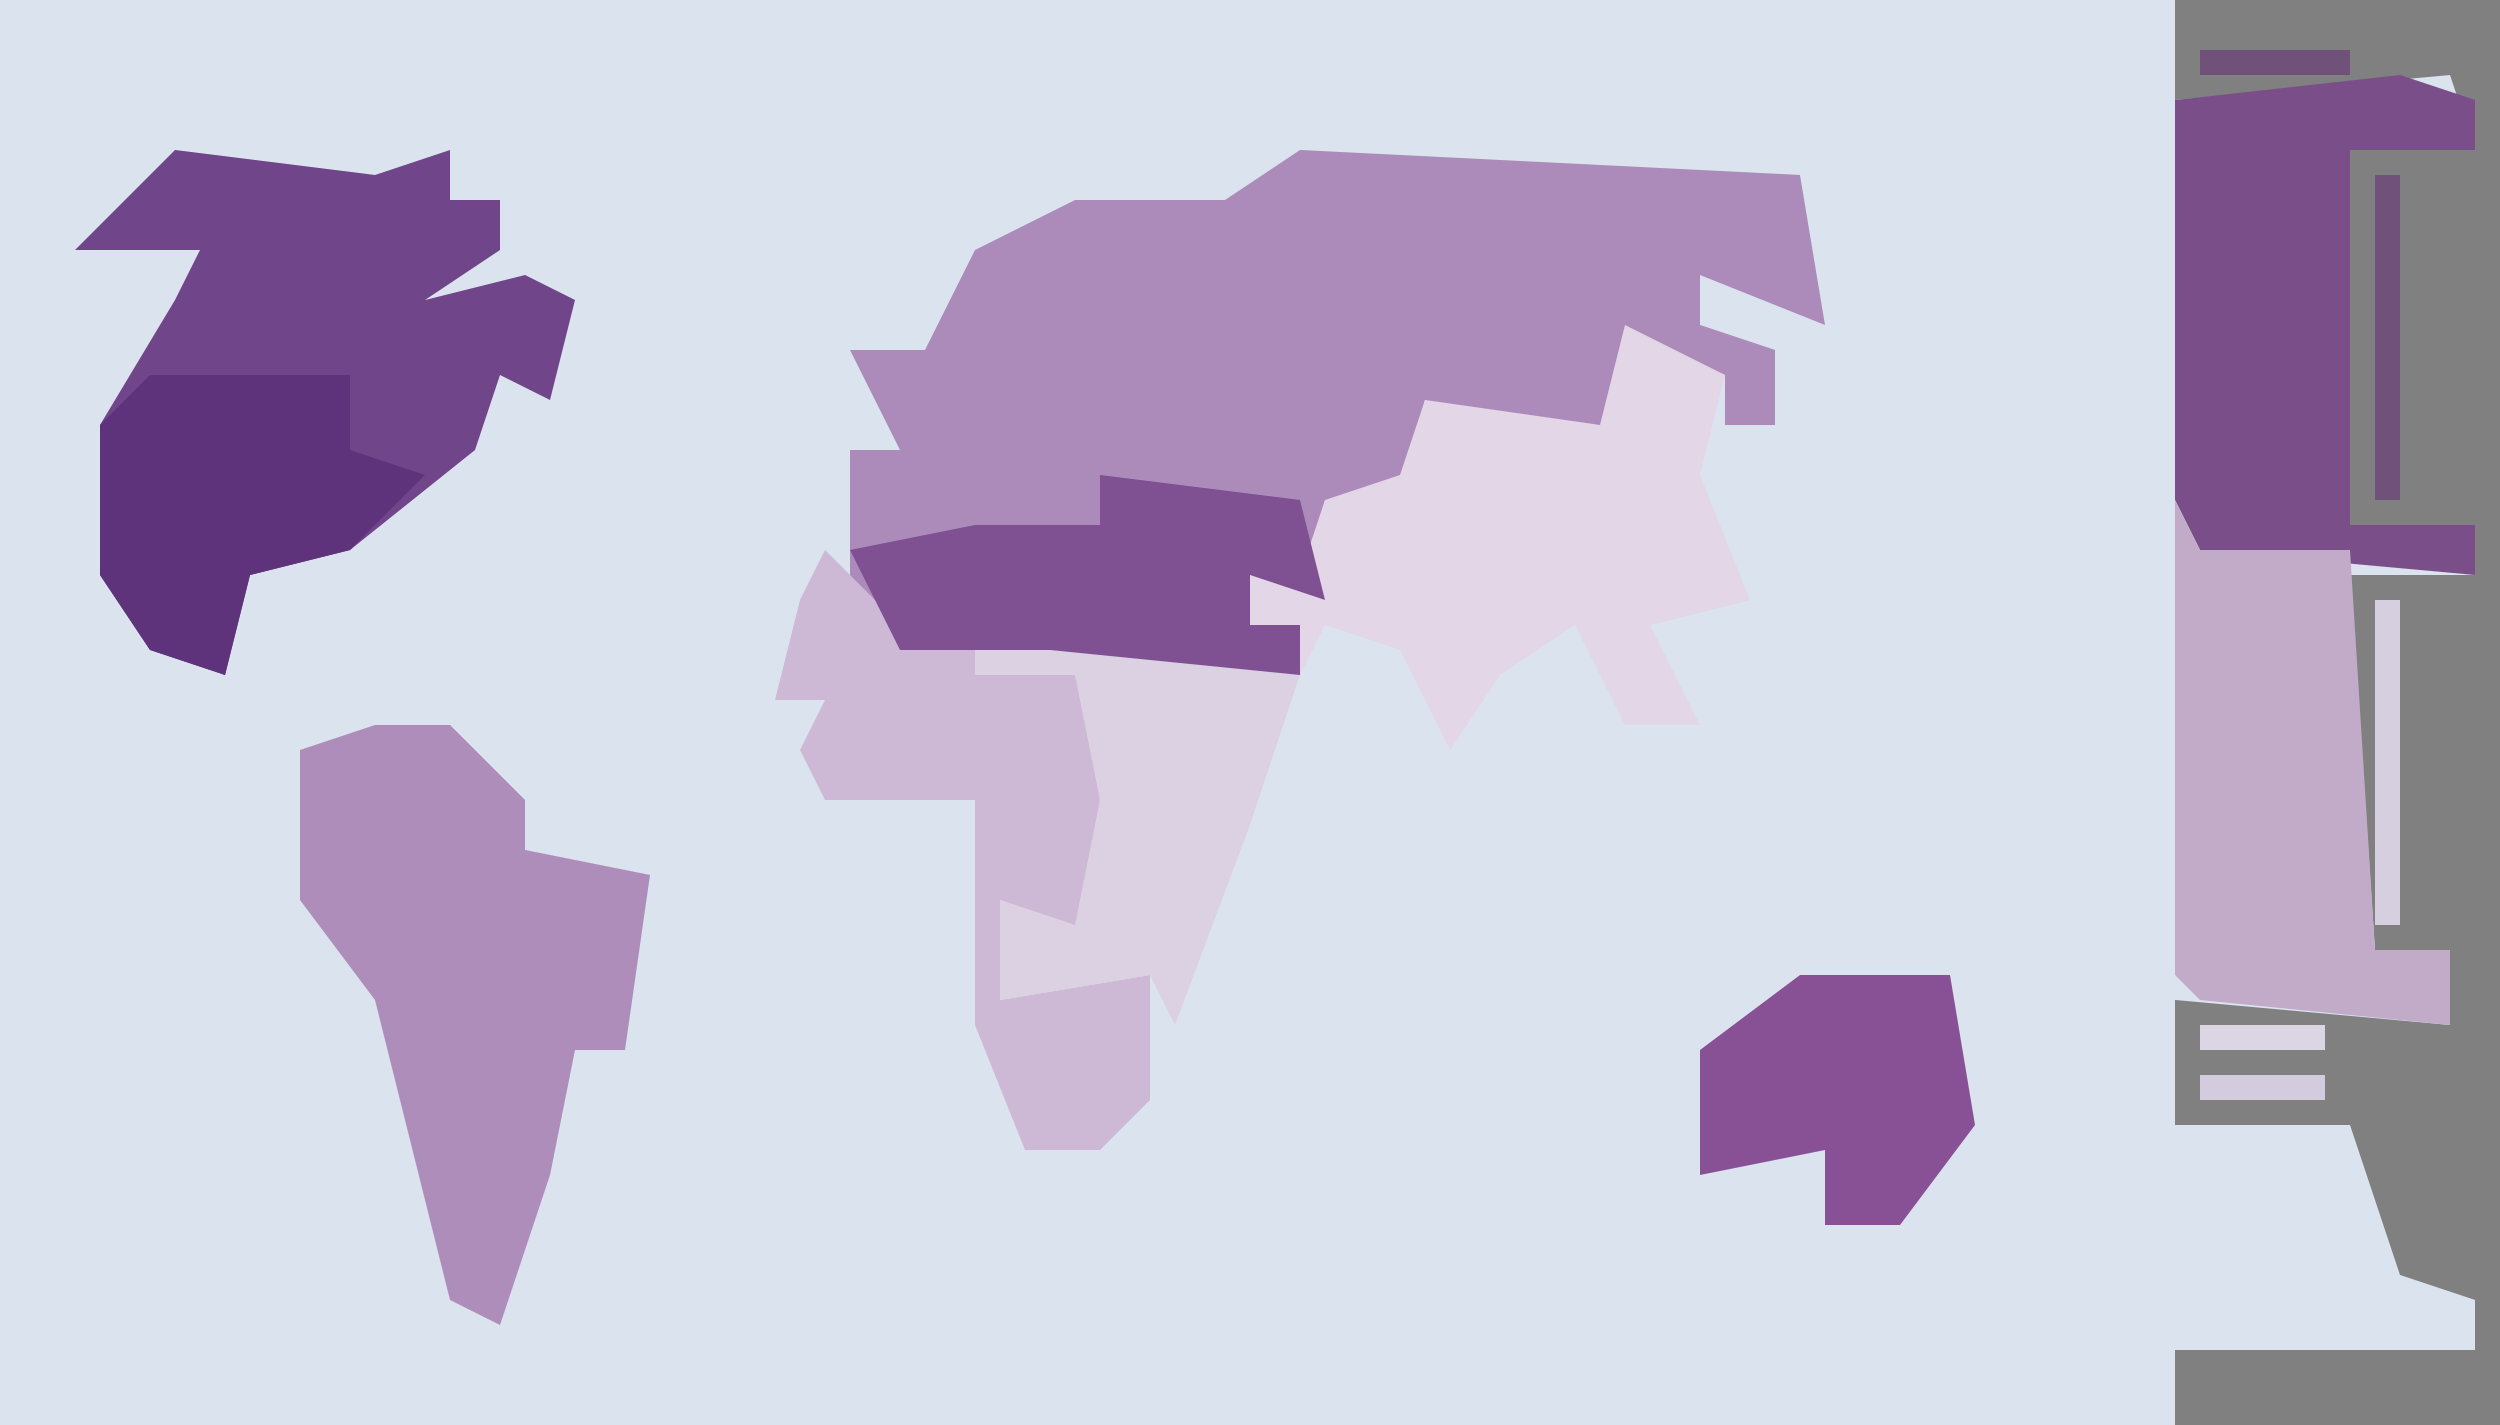
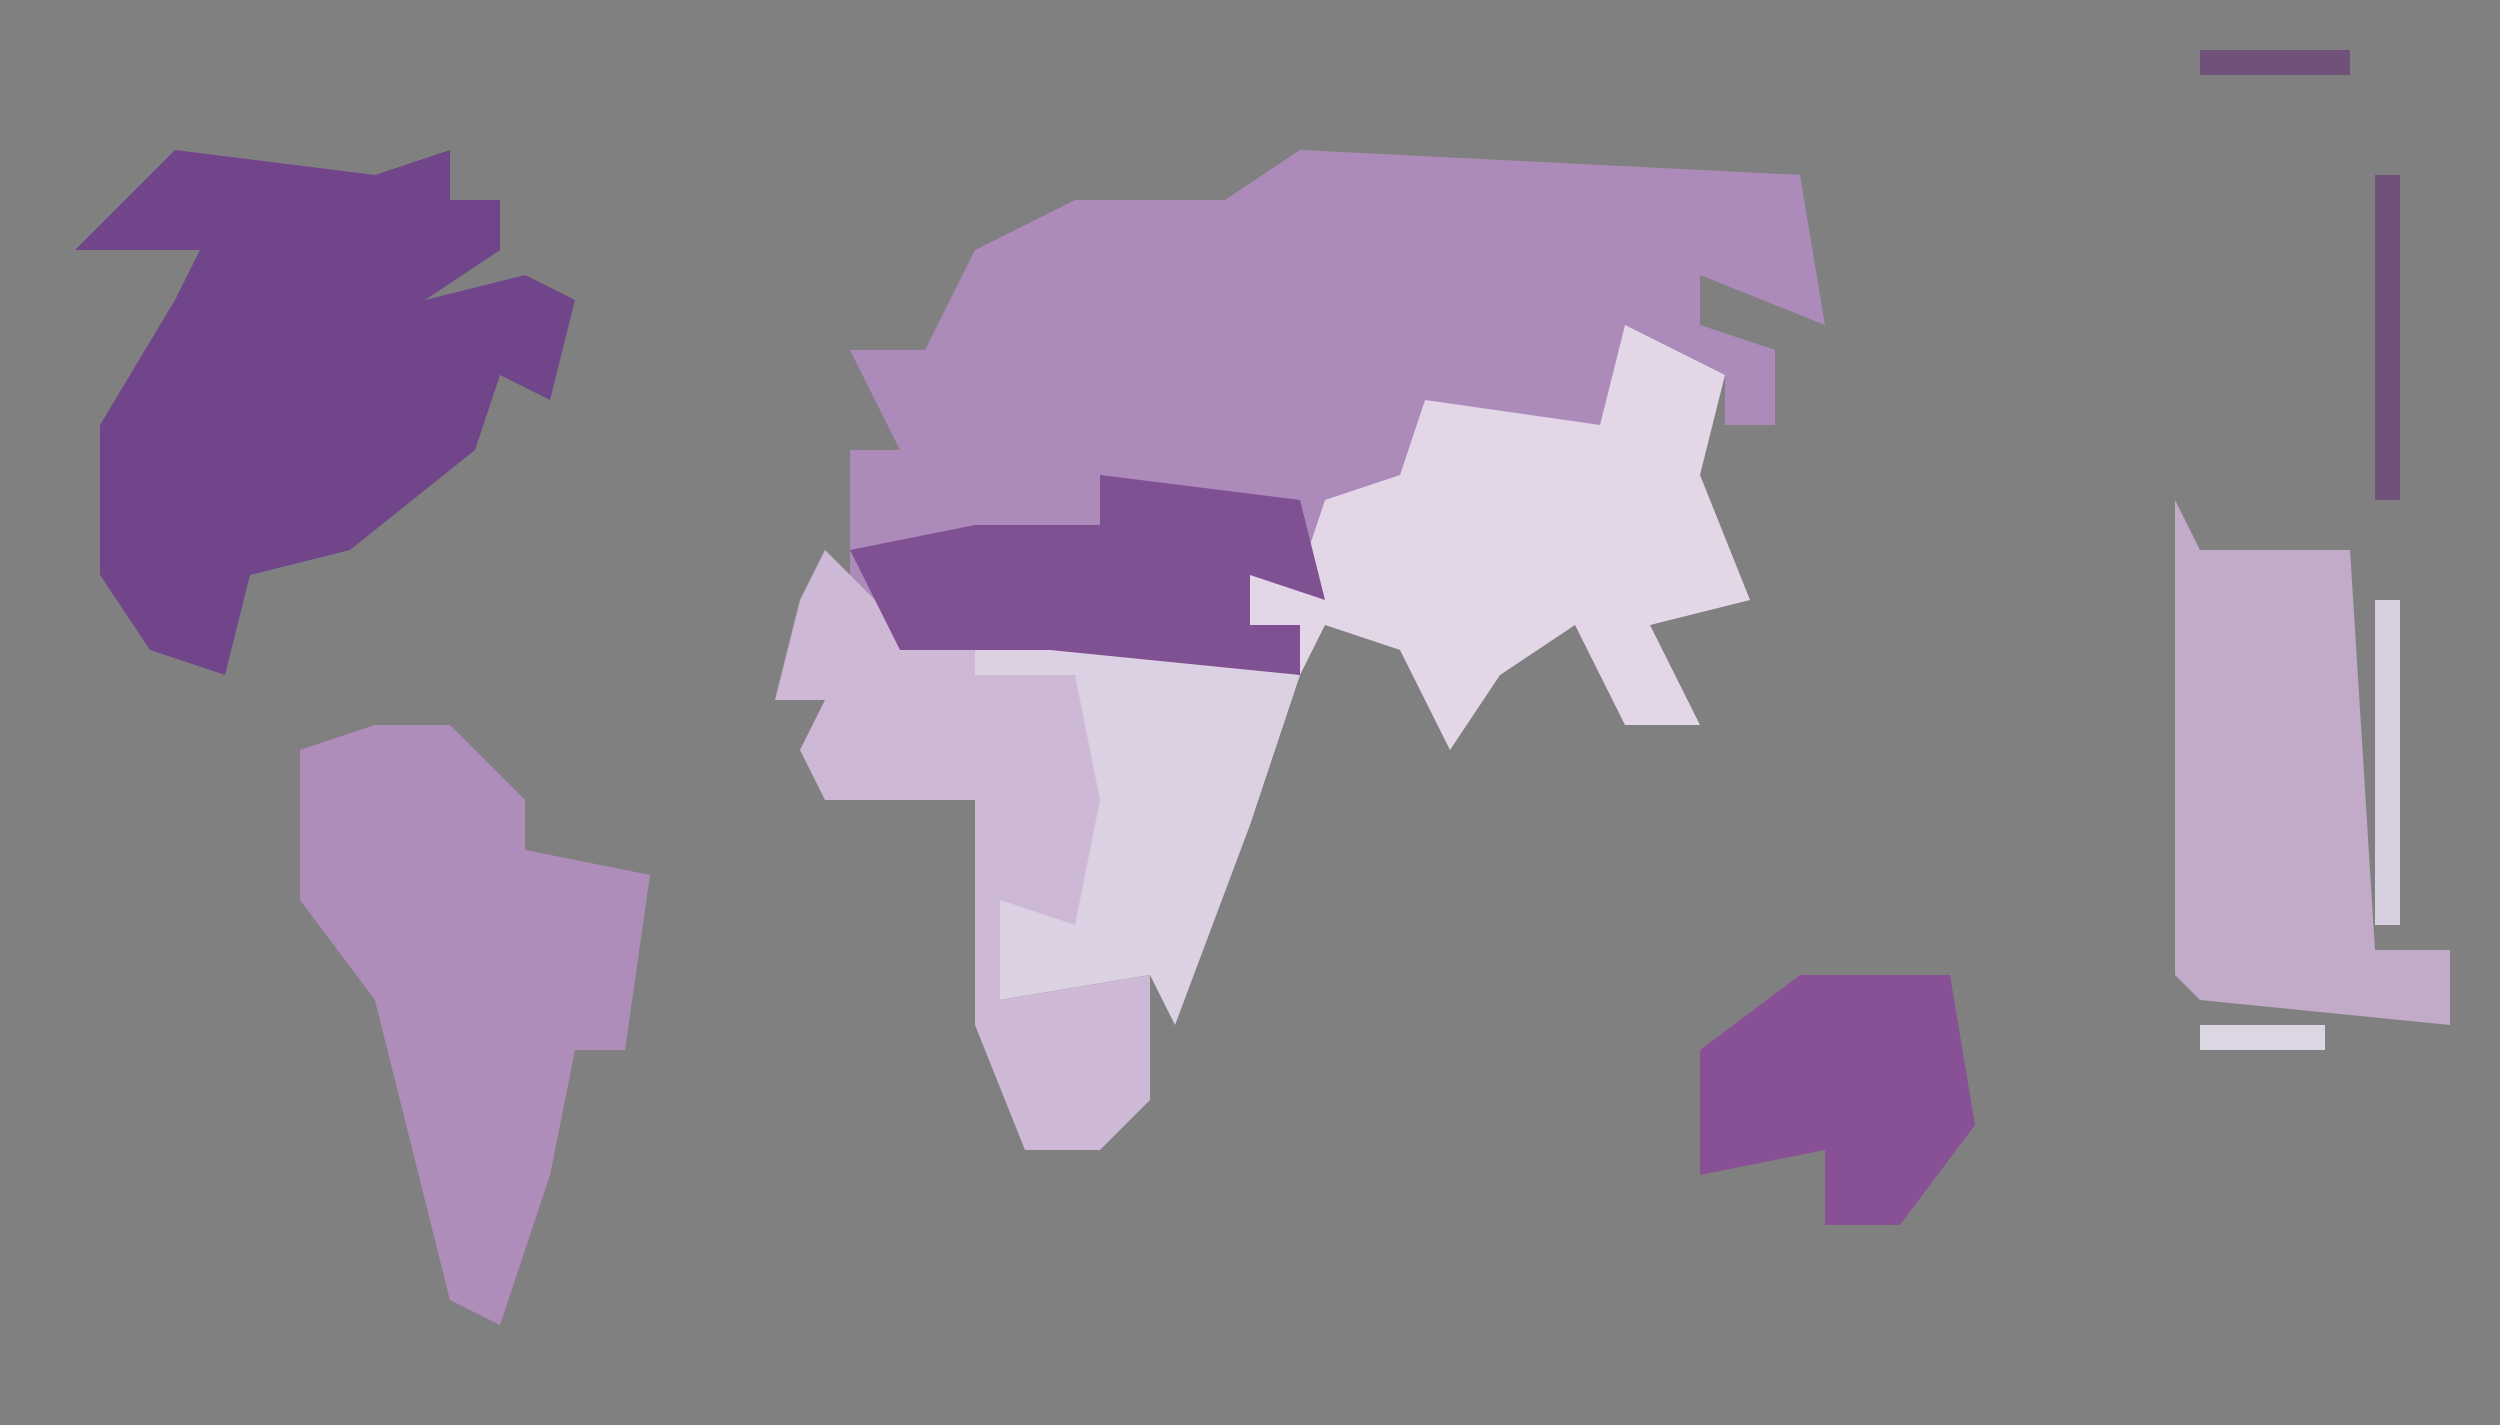
<svg xmlns="http://www.w3.org/2000/svg" version="1.1" width="100" height="57">
  <rect width="100%" height="100%" fill="#808080" stroke="none" />
-   <path d="M0,0 L87,0 L87,4 L98,3 L99,6 L94,6 L94,21 L99,21 L99,23 L94,23 L95,38 L98,38 L98,41 L87,40 L87,45 L94,45 L96,51 L99,52 L99,54 L87,54 L87,57 L0,57 Z M87,49 Z M90,49 L94,50 Z " fill="#DAE3EE" transform="translate(0,0)" />
  <path d="M0,0 L20,1 L21,7 L16,5 L16,7 L19,8 L19,11 L17,11 L17,9 L14,8 L12,12 L7,11 L5,10 L4,14 L1,14 L0,18 L-2,17 L-2,19 L0,19 L0,21 L-10,20 L-16,20 L-18,18 L-18,12 L-16,12 L-18,8 L-15,8 L-13,4 L-9,2 L-3,2 Z " fill="#AC8BBA" transform="translate(52,6)" />
  <path d="M0,0 L8,1 L11,0 L11,2 L13,2 L13,4 L10,6 L14,5 L16,6 L15,10 L13,9 L12,12 L7,16 L3,17 L2,21 L-1,20 L-3,17 L-3,11 L0,6 L1,4 L-4,4 Z " fill="#71458A" transform="translate(7,6)" />
  <path d="M0,0 L3,0 L6,3 L6,5 L11,6 L10,13 L8,13 L7,18 L5,24 L3,23 L0,11 L-3,7 L-3,1 Z " fill="#AF8DBB" transform="translate(15,29)" />
  <path d="M0,0 L4,2 L3,6 L5,11 L1,12 L3,16 L0,16 L-2,12 L-5,14 L-7,17 L-9,13 L-12,12 L-13,14 L-13,12 L-15,12 L-15,10 L-13,10 L-12,7 L-9,6 L-8,3 L-1,4 Z " fill="#E3D6E7" transform="translate(65,13)" />
-   <path d="M0,0 L3,1 L3,3 L-2,3 L-2,18 L3,18 L3,20 L-8,19 L-9,17 L-9,1 Z " fill="#7A4E88" transform="translate(96,3)" />
  <path d="M0,0 L1,2 L7,2 L8,18 L11,18 L11,21 L1,20 L0,19 Z " fill="#C2ABC8" transform="translate(87,20)" />
  <path d="M0,0 L3,3 L10,5 L12,10 L11,16 L7,14 L7,18 L13,17 L13,22 L11,24 L8,24 L6,19 L6,10 L0,10 L-1,8 L0,6 L-2,6 L-1,2 Z " fill="#CDB9D6" transform="translate(33,22)" />
  <path d="M0,0 L8,0 L13,2 L11,8 L8,16 L7,14 L1,15 L1,11 L4,12 L5,7 L4,2 L0,2 Z " fill="#DBD1E3" transform="translate(39,25)" />
-   <path d="M0,0 L8,0 L8,3 L11,4 L8,7 L4,8 L3,12 L0,11 L-2,8 L-2,2 Z " fill="#5F327C" transform="translate(6,15)" />
  <path d="M0,0 L8,1 L9,5 L6,4 L6,6 L8,6 L8,8 L-2,7 L-8,7 L-10,3 L-5,2 L0,2 Z " fill="#7F5092" transform="translate(44,19)" />
  <path d="M0,0 L6,0 L7,6 L4,10 L1,10 L1,7 L-4,8 L-4,3 Z " fill="#885196" transform="translate(72,39)" />
  <path d="M0,0 L1,0 L1,13 L0,13 Z " fill="#D6CFE0" transform="translate(95,24)" />
  <path d="M0,0 L1,0 L1,13 L0,13 Z " fill="#705179" transform="translate(95,7)" />
  <path d="M0,0 L6,0 L6,1 L0,1 Z " fill="#705179" transform="translate(88,2)" />
-   <path d="M0,0 L5,0 L5,1 L0,1 Z " fill="#D3CBDE" transform="translate(88,43)" />
  <path d="M0,0 L5,0 L5,1 L0,1 Z " fill="#DBD5E4" transform="translate(88,41)" />
  <path d="M0,0 Z " fill="#EDEDF4" transform="translate(95,46)" />
  <path d="M0,0 Z " fill="#D3CBDE" transform="translate(88,55)" />
  <path d="M0,0 Z " fill="#705179" transform="translate(97,50)" />
</svg>